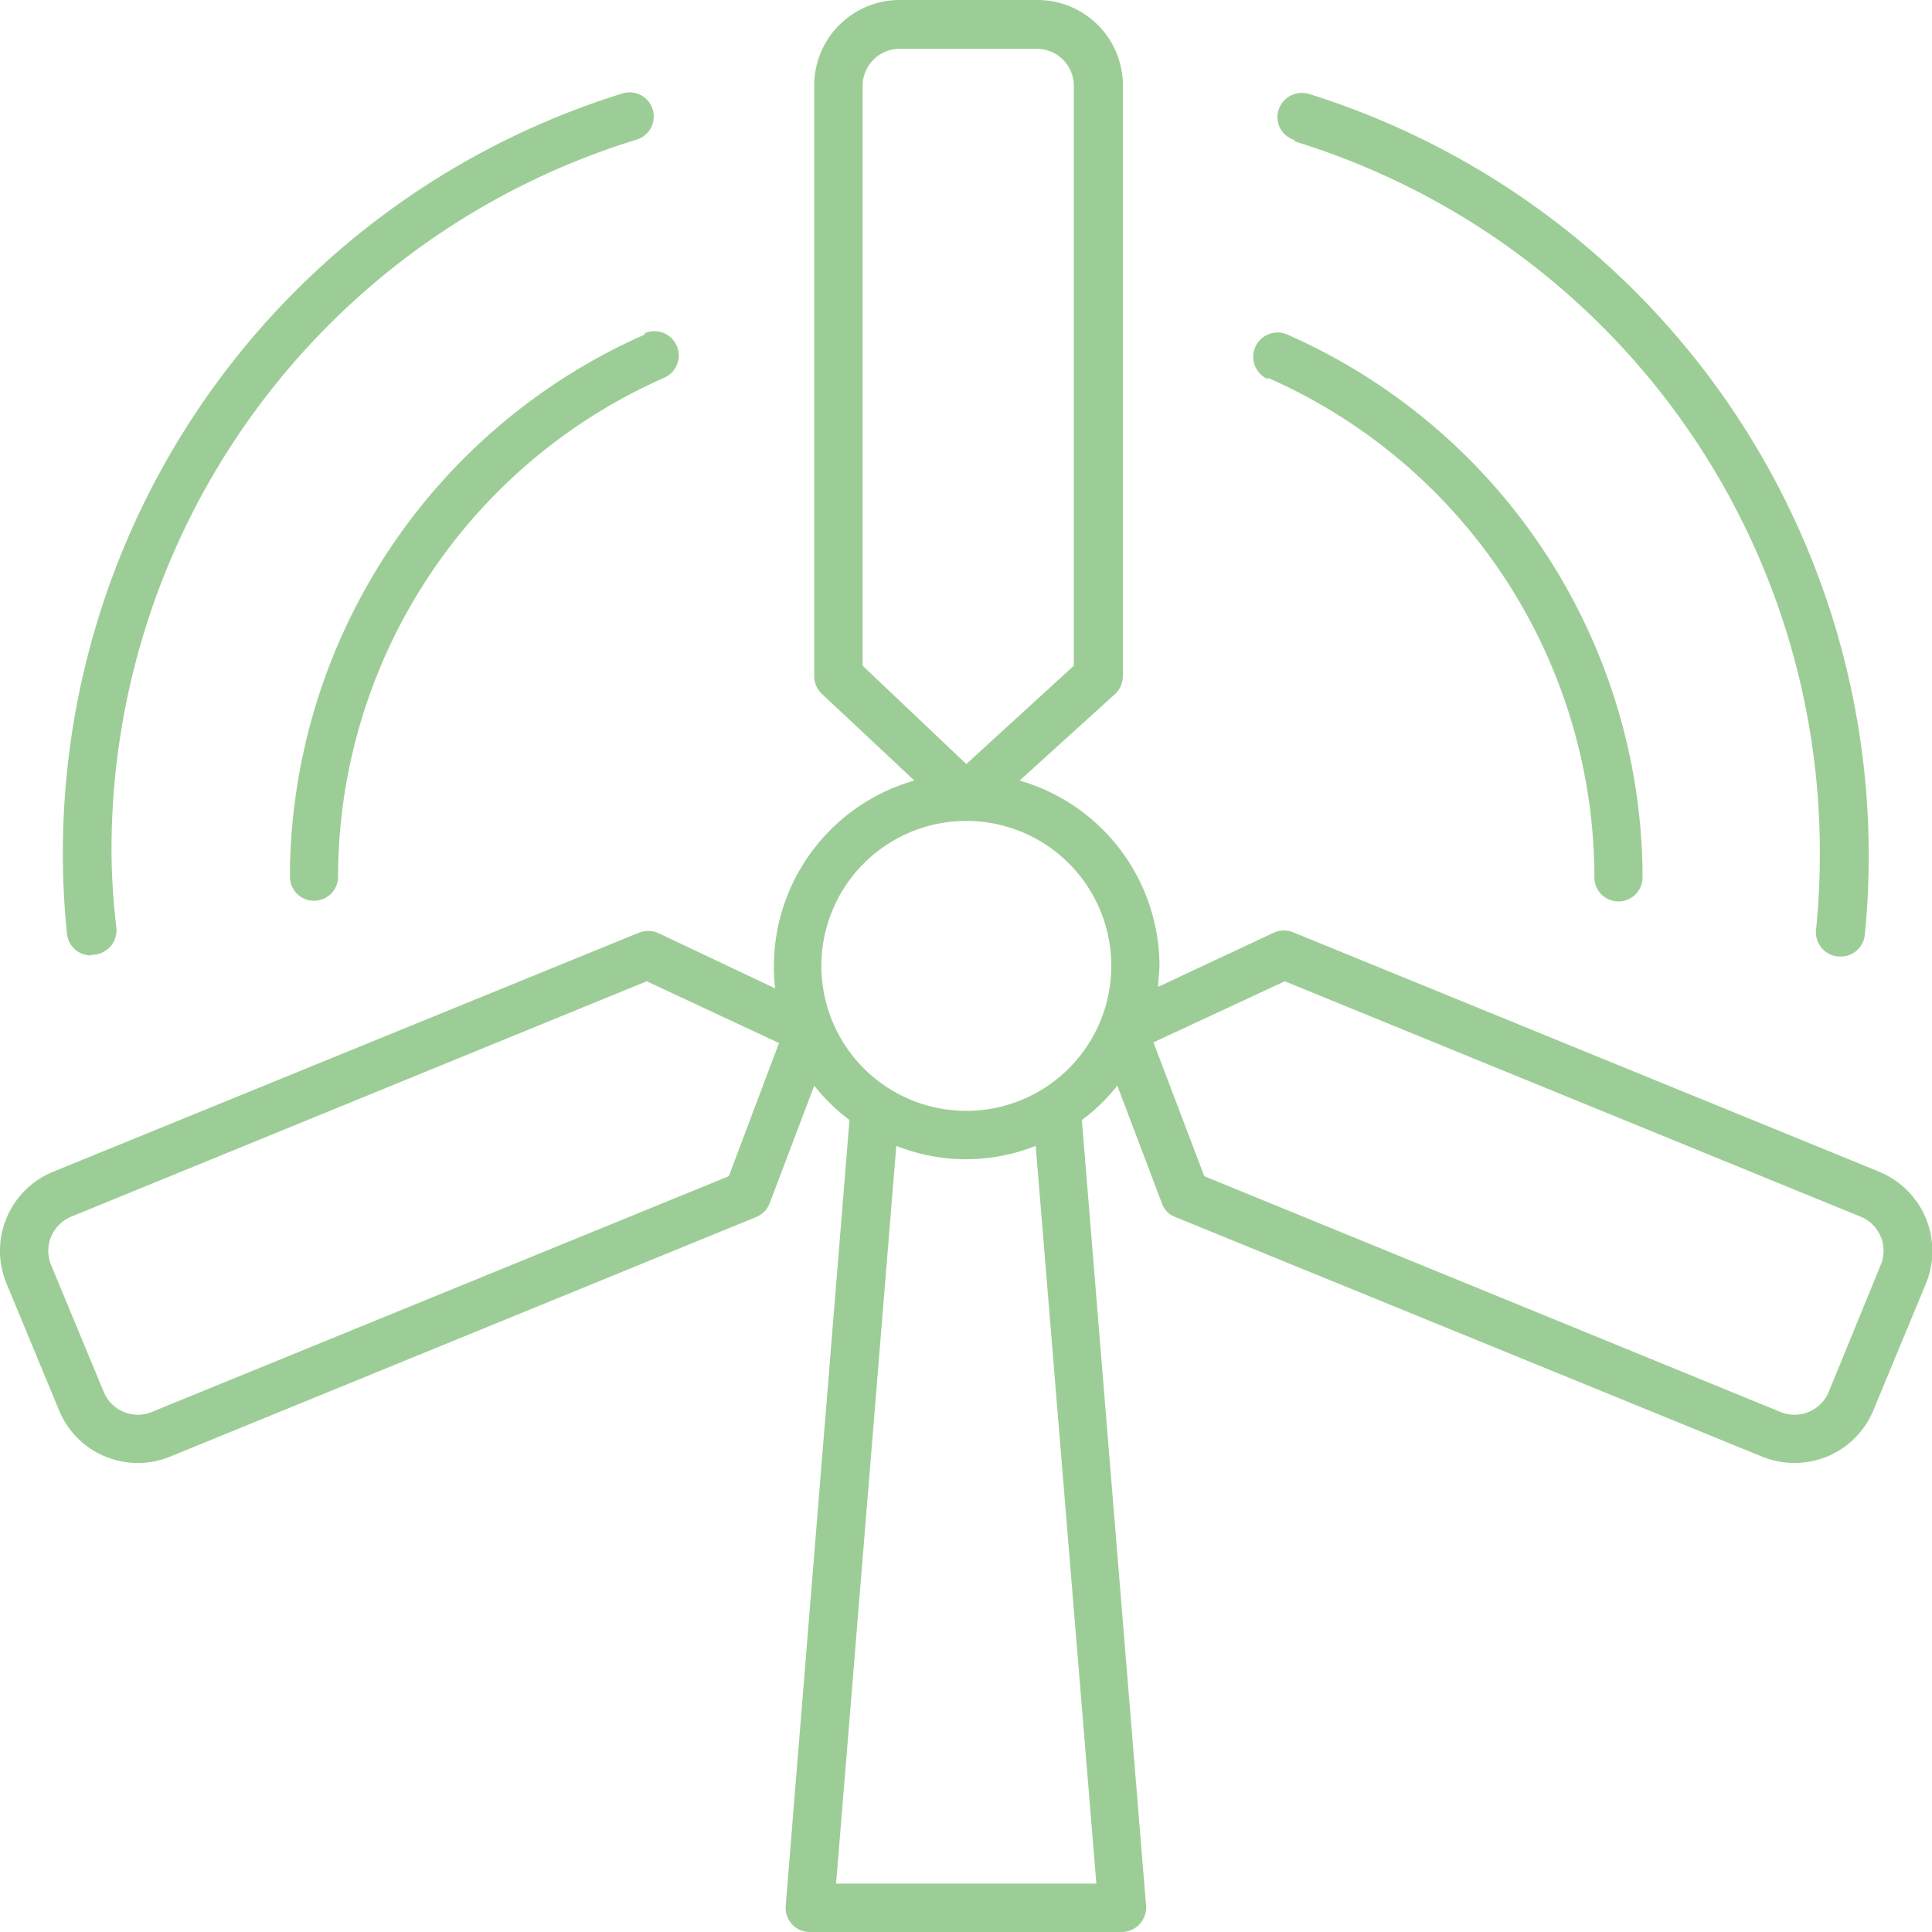
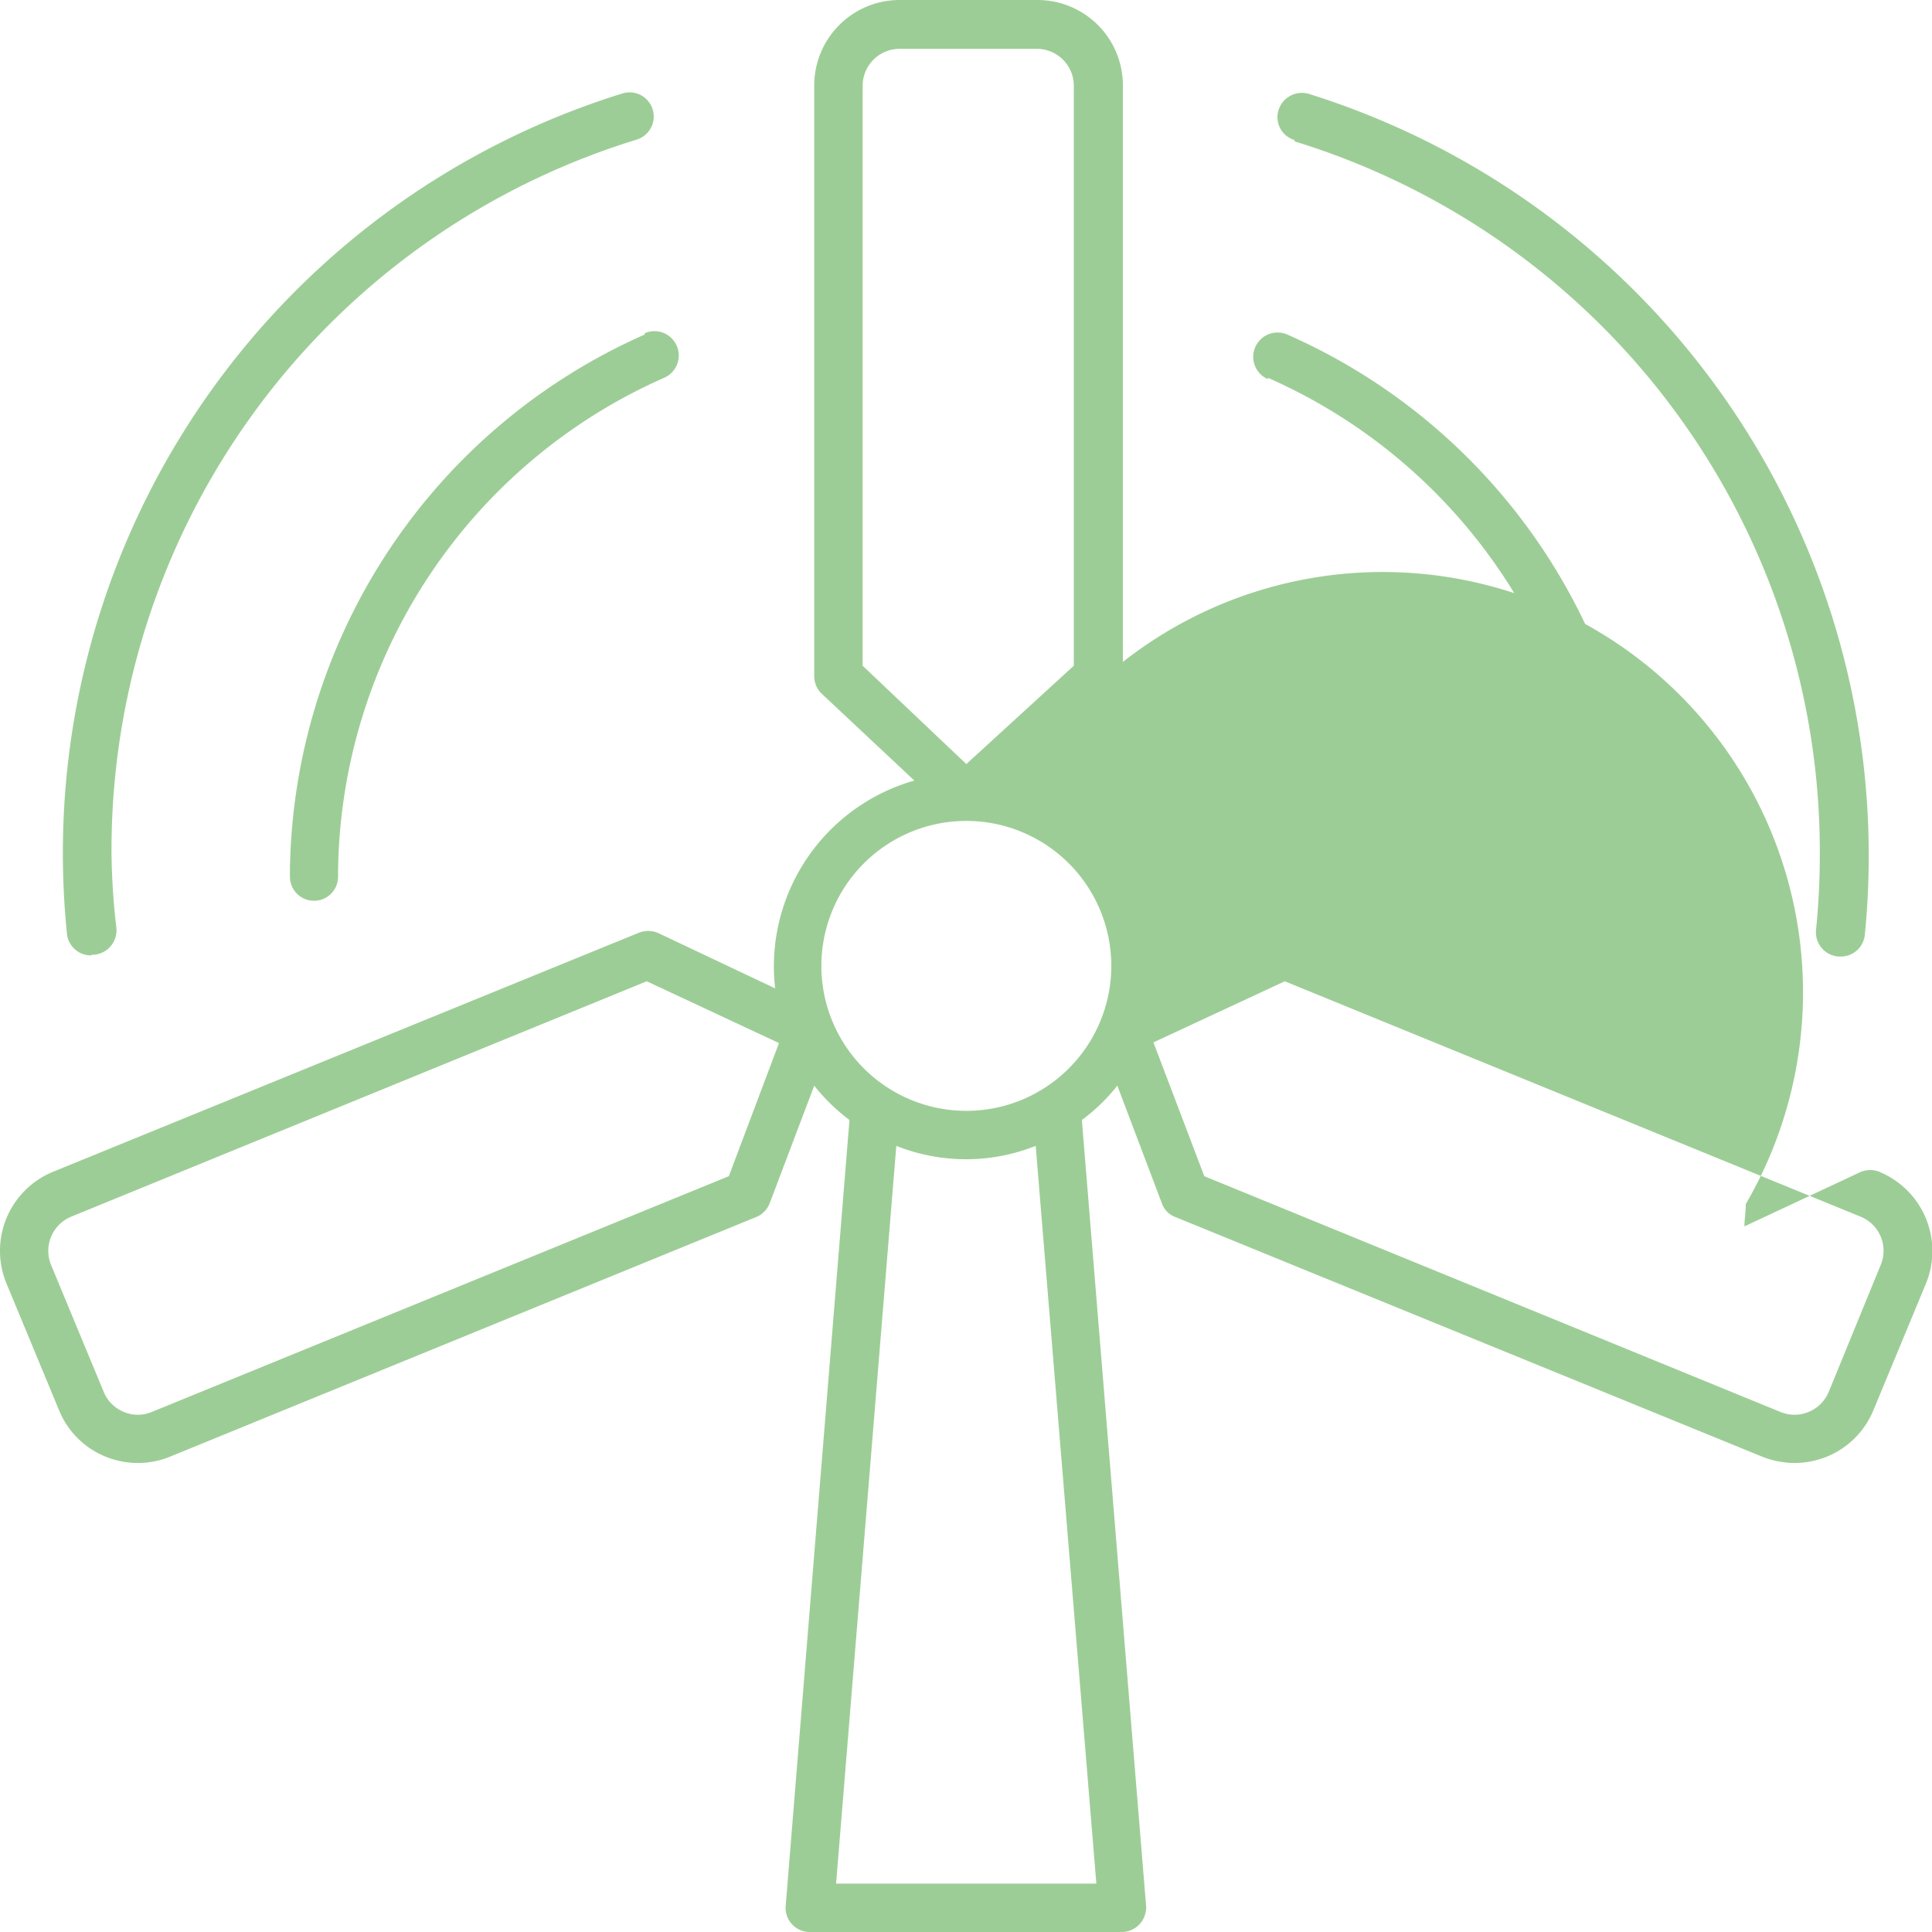
<svg xmlns="http://www.w3.org/2000/svg" id="Layer_1" data-name="Layer 1" viewBox="0 0 86.63 86.63">
  <defs>
    <style>.cls-1{fill:#9dcd96;}</style>
  </defs>
  <title>Interior_environmental_icon</title>
-   <path class="cls-1" d="M28.91,15A26.67,26.67,0,0,0,13,39v.31a1.08,1.08,0,1,0,2.16,0v-.29A24.5,24.5,0,0,1,29.78,16.94a1.08,1.08,0,1,0-.87-2M4.12,42.81h.1a1.1,1.1,0,0,0,1-1.19A31.24,31.24,0,0,1,5,38.26a33.32,33.32,0,0,1,23.55-32,1.08,1.08,0,0,0-.64-2.07A35.66,35.66,0,0,0,3,41.84a1.08,1.08,0,0,0,1.08,1M56.85,16.94A24.5,24.5,0,0,1,71.49,39.05v.29a1.08,1.08,0,1,0,2.16,0V39A26.67,26.67,0,0,0,57.72,15a1.08,1.08,0,1,0-.87,2m1.2-10.66a33.33,33.33,0,0,1,23.55,32c0,1.12-.06,2.26-.17,3.36a1.09,1.09,0,0,0,1,1.19h.11a1.08,1.08,0,0,0,1.08-1A35.79,35.79,0,0,0,58.69,4.21a1.1,1.1,0,0,0-1.36.72,1.07,1.07,0,0,0,.72,1.35M84.33,56.72,82,62.41a1.66,1.66,0,0,1-2.17.9L54,52.74l-2.28-6L57.61,44,83.44,54.56a1.65,1.65,0,0,1,.89,2.16m-41-6.91a6.5,6.5,0,1,1,6.5-6.5,6.5,6.5,0,0,1-6.5,6.5m5.83,34.65H37.49l2.7-33.08a8.44,8.44,0,0,0,6.25,0ZM38.68,29.85v-26a1.66,1.66,0,0,1,1.65-1.66H46.5a1.66,1.66,0,0,1,1.65,1.66v26l-4.82,4.41Zm-6,22.89L6.81,63.31a1.62,1.62,0,0,1-1.26,0,1.65,1.65,0,0,1-.9-.9L2.29,56.72a1.66,1.66,0,0,1,.89-2.16L29,44l5.93,2.77Zm51.61-.19L58,41.81a1.12,1.12,0,0,0-.86,0l-5.21,2.44c0-.32.06-.63.06-1A8.67,8.67,0,0,0,45.72,35L50,31.12a1.11,1.11,0,0,0,.35-.8V3.82A3.83,3.83,0,0,0,46.5,0H40.33a3.83,3.83,0,0,0-3.82,3.82v26.5a1.08,1.08,0,0,0,.34.79L41,35a8.67,8.67,0,0,0-6.3,8.32,7.61,7.61,0,0,0,.06,1L29.5,41.83a1.14,1.14,0,0,0-.87,0L2.36,52.55a3.83,3.83,0,0,0-2.07,5l2.36,5.69a3.79,3.79,0,0,0,2.07,2.07,3.82,3.82,0,0,0,2.92,0L33.91,54.57a1.09,1.09,0,0,0,.6-.61l2-5.28a8.53,8.53,0,0,0,1.58,1.54L35.23,85.46a1.08,1.08,0,0,0,1.08,1.17h14a1.1,1.1,0,0,0,1.08-1.17L48.51,50.22a8.29,8.29,0,0,0,1.59-1.54l2,5.28a1,1,0,0,0,.6.61L79,65.31a4,4,0,0,0,1.47.29,3.92,3.92,0,0,0,1.46-.29A3.82,3.82,0,0,0,84,63.24l2.36-5.69a3.84,3.84,0,0,0-2.08-5" />
+   <path class="cls-1" d="M28.91,15A26.67,26.67,0,0,0,13,39v.31a1.08,1.08,0,1,0,2.16,0v-.29A24.5,24.5,0,0,1,29.78,16.94a1.08,1.08,0,1,0-.87-2M4.12,42.81h.1a1.1,1.1,0,0,0,1-1.19A31.24,31.24,0,0,1,5,38.26a33.32,33.32,0,0,1,23.55-32,1.08,1.08,0,0,0-.64-2.07A35.66,35.66,0,0,0,3,41.84a1.08,1.08,0,0,0,1.08,1M56.85,16.94A24.5,24.5,0,0,1,71.49,39.05v.29a1.08,1.08,0,1,0,2.16,0V39A26.67,26.67,0,0,0,57.72,15a1.08,1.08,0,1,0-.87,2m1.2-10.66a33.33,33.33,0,0,1,23.55,32c0,1.12-.06,2.26-.17,3.36a1.09,1.09,0,0,0,1,1.19h.11a1.08,1.08,0,0,0,1.08-1A35.79,35.79,0,0,0,58.69,4.21a1.1,1.1,0,0,0-1.36.72,1.07,1.07,0,0,0,.72,1.35M84.33,56.72,82,62.41a1.66,1.66,0,0,1-2.17.9L54,52.74l-2.28-6L57.61,44,83.44,54.56a1.65,1.65,0,0,1,.89,2.16m-41-6.91a6.5,6.5,0,1,1,6.5-6.5,6.5,6.5,0,0,1-6.5,6.5m5.83,34.65H37.49l2.7-33.08a8.44,8.44,0,0,0,6.25,0ZM38.68,29.85v-26a1.66,1.66,0,0,1,1.65-1.66H46.5a1.66,1.66,0,0,1,1.65,1.66v26l-4.82,4.41Zm-6,22.89L6.81,63.31a1.62,1.62,0,0,1-1.26,0,1.65,1.65,0,0,1-.9-.9L2.29,56.72a1.66,1.66,0,0,1,.89-2.16L29,44l5.93,2.77Zm51.61-.19a1.12,1.12,0,0,0-.86,0l-5.21,2.44c0-.32.06-.63.06-1A8.67,8.67,0,0,0,45.72,35L50,31.12a1.11,1.11,0,0,0,.35-.8V3.82A3.83,3.83,0,0,0,46.5,0H40.33a3.83,3.83,0,0,0-3.82,3.82v26.5a1.08,1.08,0,0,0,.34.79L41,35a8.67,8.67,0,0,0-6.3,8.32,7.61,7.61,0,0,0,.06,1L29.5,41.83a1.14,1.14,0,0,0-.87,0L2.36,52.55a3.83,3.83,0,0,0-2.07,5l2.36,5.69a3.79,3.79,0,0,0,2.07,2.07,3.82,3.82,0,0,0,2.92,0L33.91,54.57a1.09,1.09,0,0,0,.6-.61l2-5.28a8.53,8.53,0,0,0,1.58,1.54L35.23,85.46a1.08,1.08,0,0,0,1.08,1.17h14a1.1,1.1,0,0,0,1.08-1.17L48.51,50.22a8.29,8.29,0,0,0,1.59-1.54l2,5.28a1,1,0,0,0,.6.61L79,65.31a4,4,0,0,0,1.47.29,3.92,3.92,0,0,0,1.46-.29A3.82,3.82,0,0,0,84,63.24l2.36-5.69a3.84,3.84,0,0,0-2.08-5" />
</svg>